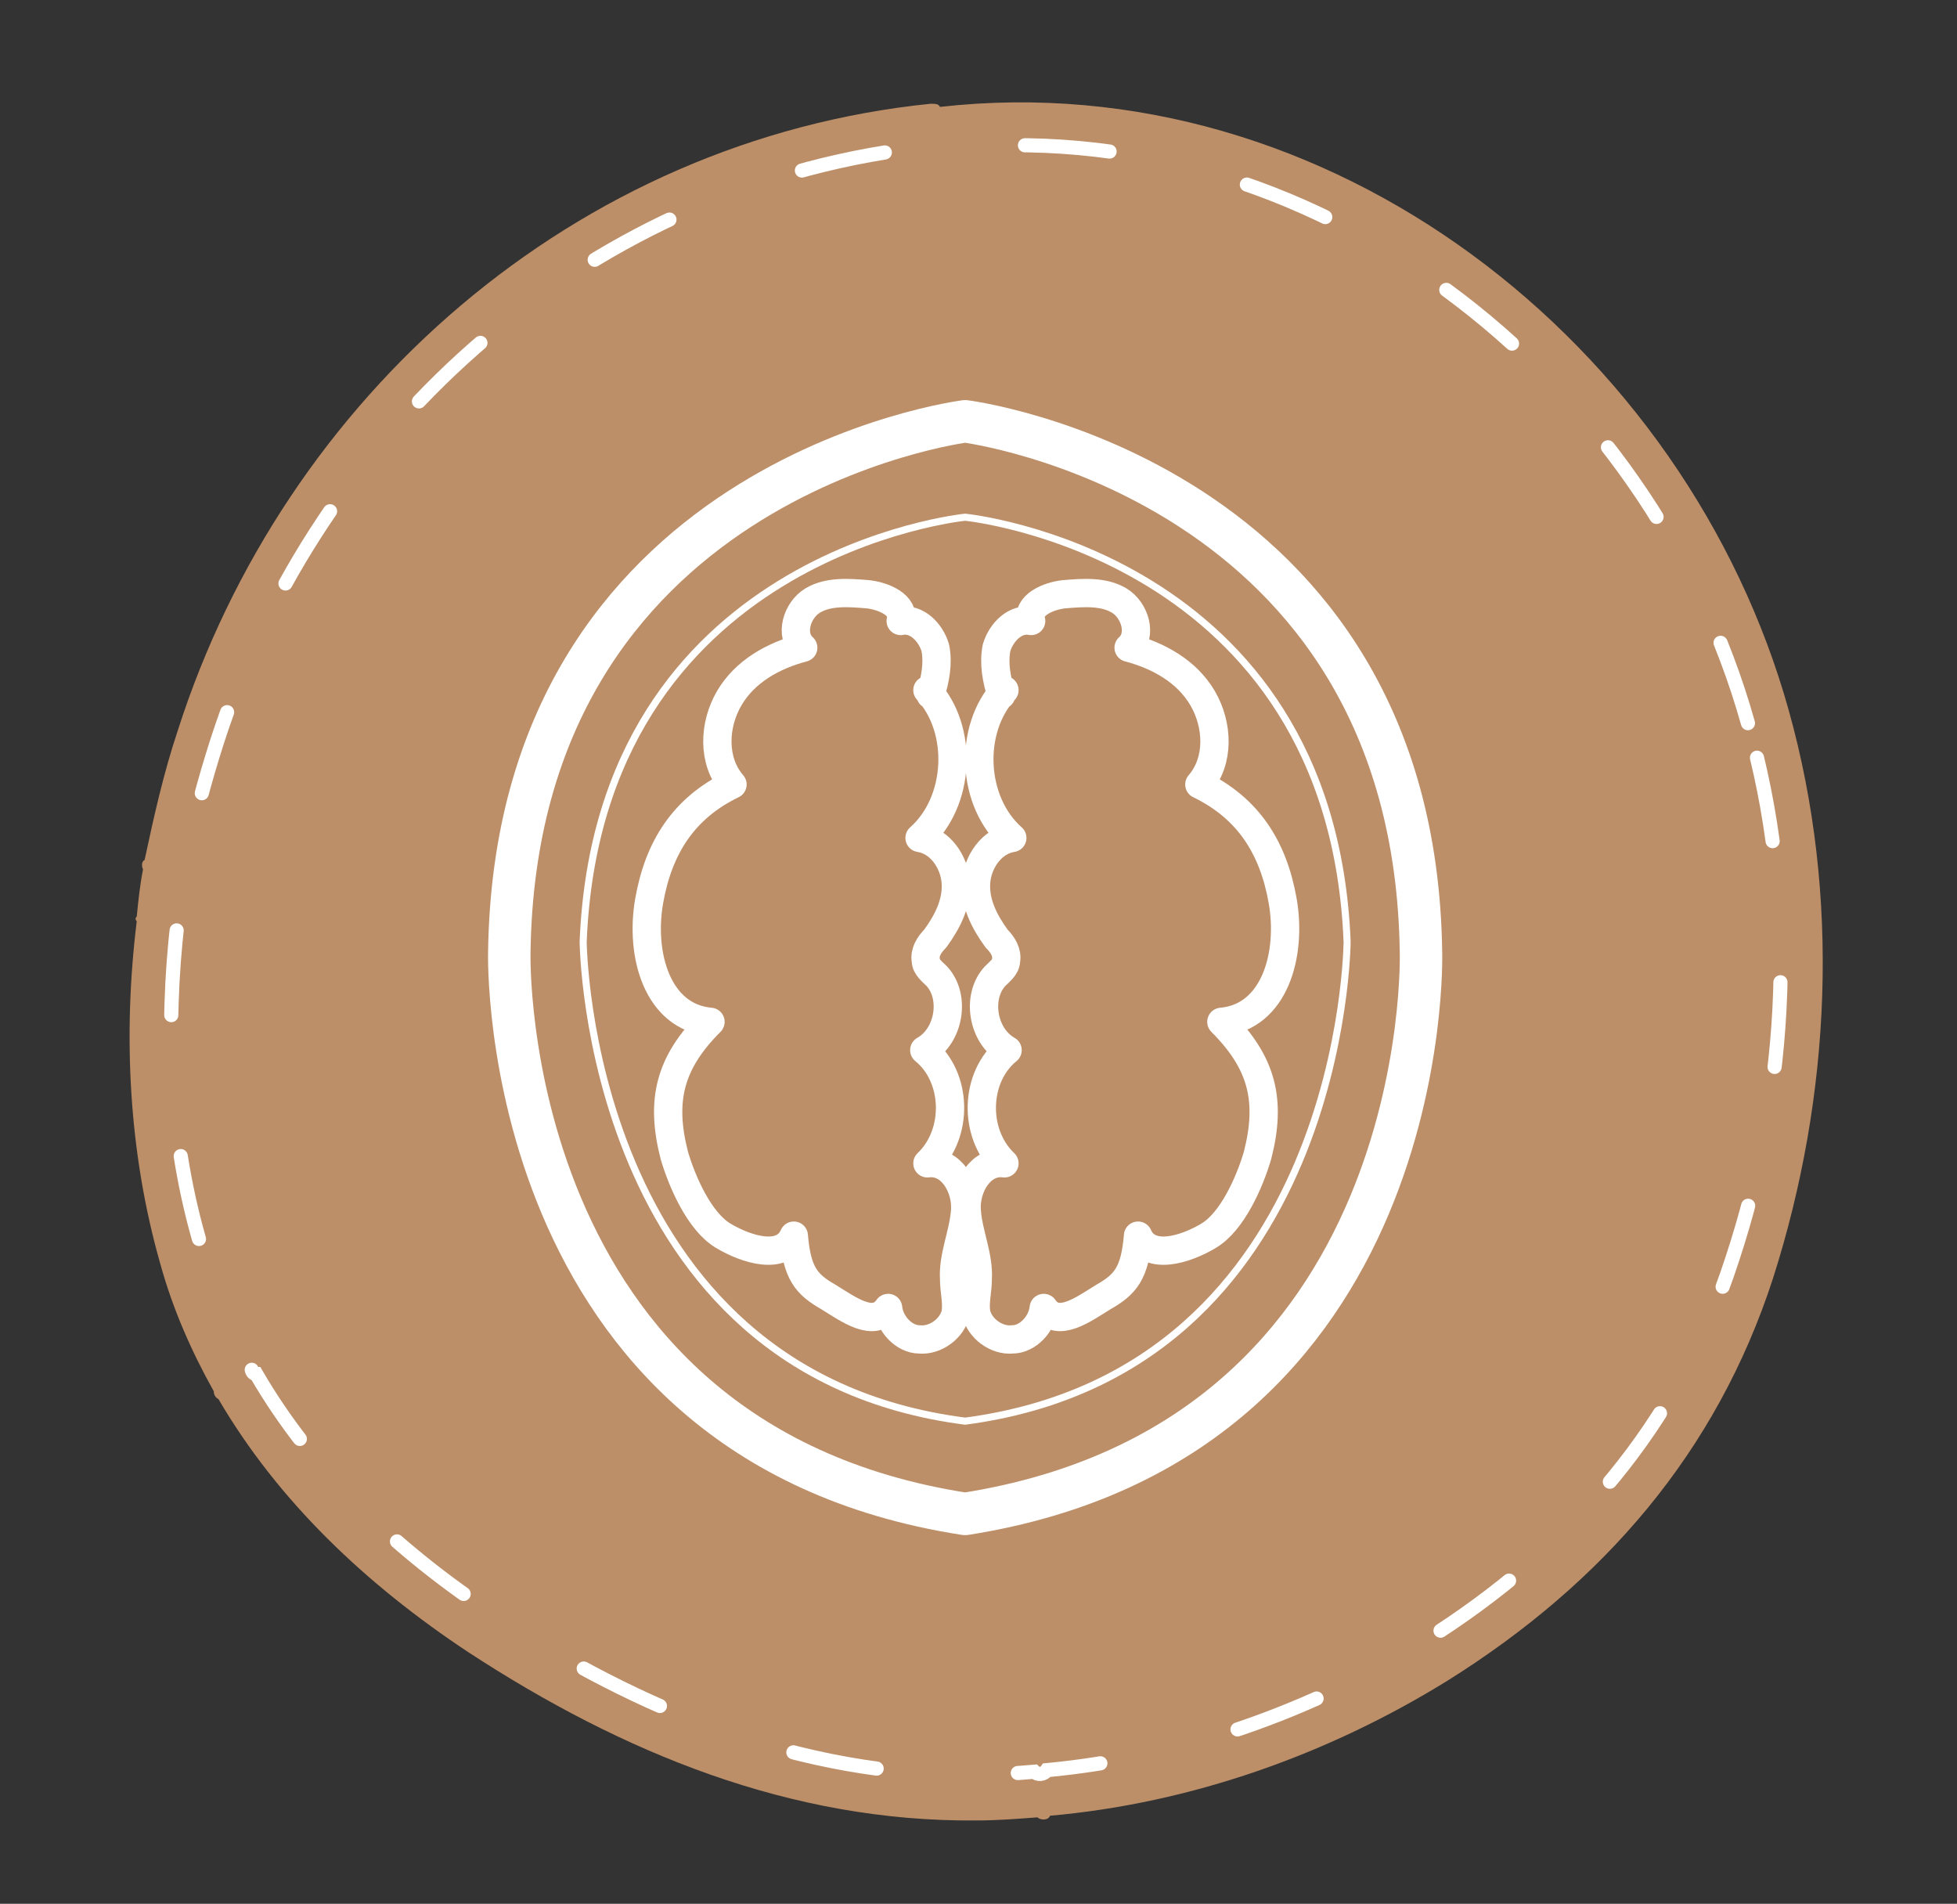
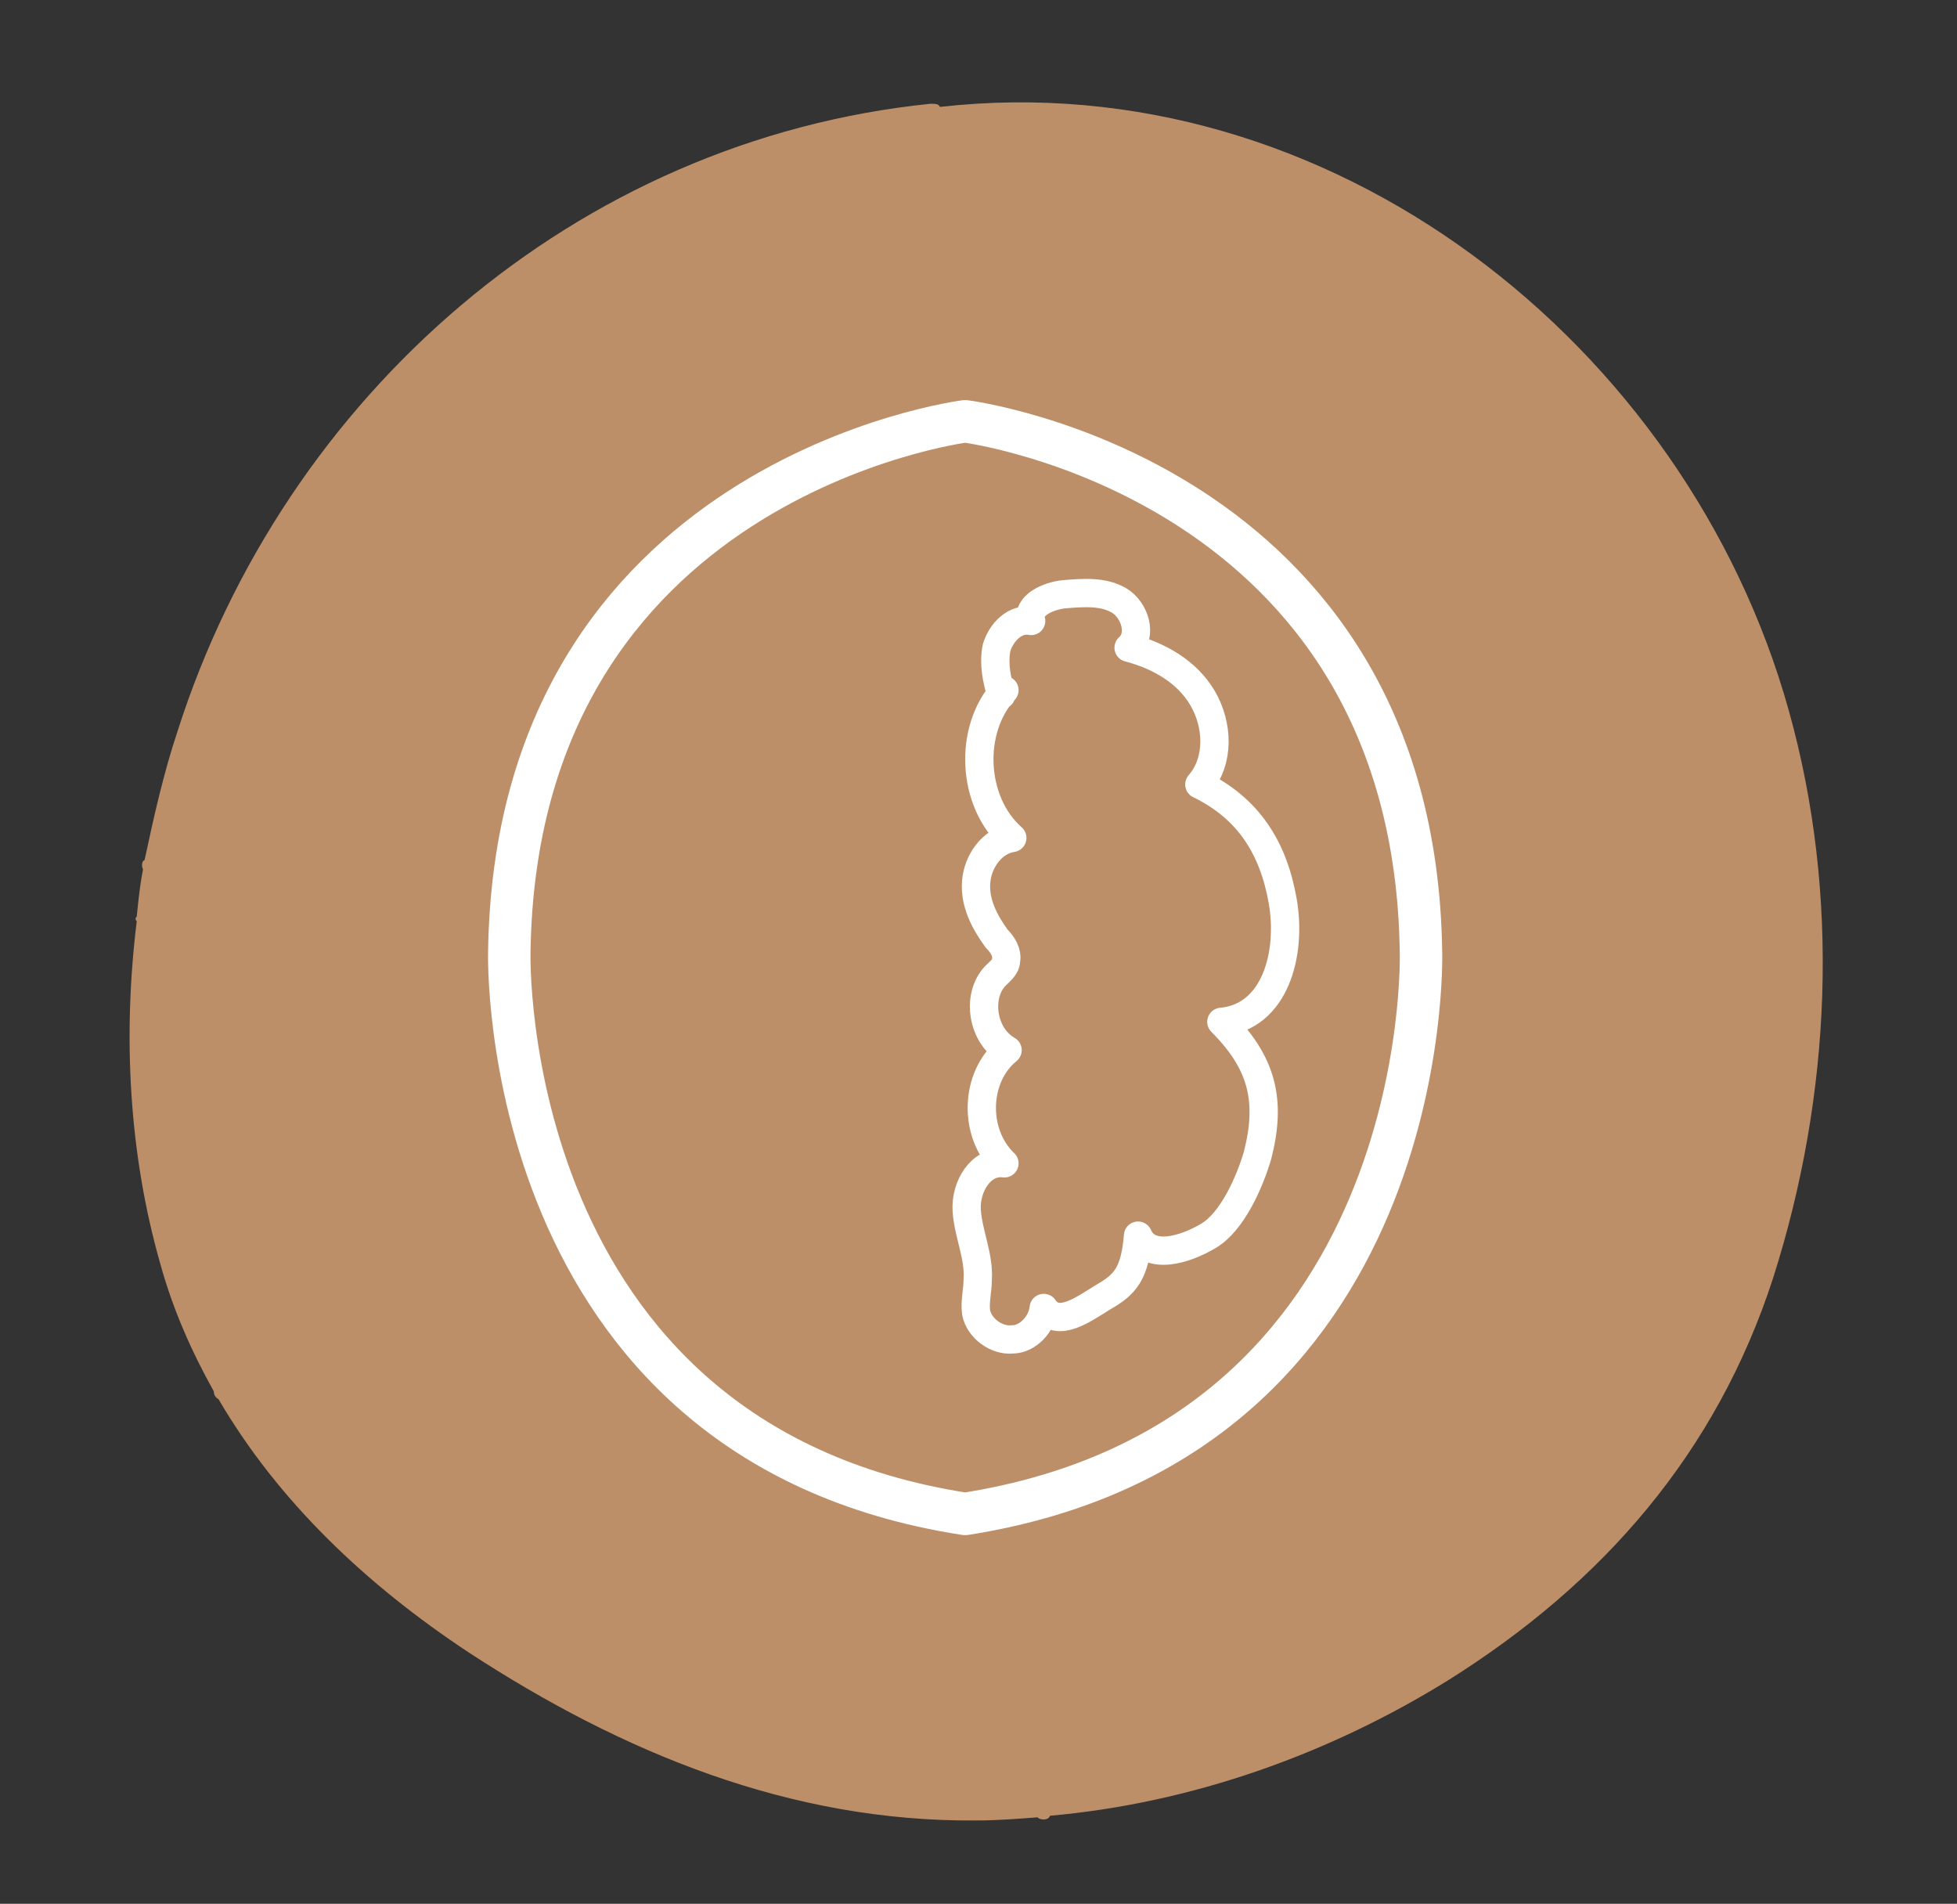
<svg xmlns="http://www.w3.org/2000/svg" version="1.1" id="Capa_1" x="0px" y="0px" viewBox="0 0 124.5 121.1" enable-background="new 0 0 124.5 121.1" xml:space="preserve">
  <rect x="0" y="0" width="124.5" height="121.1" fill="#333333" stroke="none" />
  <g>
    <path fill="#bd8f68" d="M113.8,45.2C107.3,21.9,84.6,4,59.8,6.8c-0.1-0.2-0.3-0.2-0.6-0.2C36.6,8.9,18.1,25.2,11.3,46.5   c-0.9,2.7-1.5,5.4-2.1,8.2C9,54.8,9,55.1,9.1,55.3c-0.2,1-0.3,2-0.4,3c-0.1,0.1-0.1,0.2,0,0.3c-0.9,7.3-0.5,14.8,1.5,21.8   c0.8,2.9,2,5.6,3.4,8.1c0,0.2,0.1,0.4,0.3,0.5c3.8,6.5,9.4,11.8,15.9,16.1c9.8,6.4,20.5,10.8,32.3,10.7c1.3,0,2.6-0.1,3.9-0.2   c0.2,0.2,0.7,0.2,0.8-0.1c9-0.8,17.7-3.9,25.3-8.6c9.9-6.2,17.1-14.5,20.7-25.6C116.5,69.7,117.1,57,113.8,45.2z" />
-     <path fill="none" stroke="#FFFFFF" stroke-width="0.9" stroke-linecap="round" stroke-miterlimit="10" stroke-dasharray="5.4,9" d="   M111.2,46C105,23.9,83.5,6.9,59.9,9.5c-0.1-0.1-0.3-0.2-0.6-0.2c-21.5,2.2-39,17.7-45.5,37.9c-0.8,2.5-1.5,5.1-2,7.8   c-0.2,0.1-0.2,0.4-0.1,0.5c-0.2,0.9-0.3,1.9-0.4,2.8c-0.1,0.1-0.1,0.2,0,0.3c-0.8,6.9-0.5,14,1.5,20.7c0.8,2.8,1.9,5.3,3.2,7.7   c0,0.2,0.1,0.4,0.3,0.4c3.6,6.2,8.9,11.2,15.1,15.3c9.3,6.1,19.5,10.3,30.7,10.2c1.2,0,2.5-0.1,3.7-0.2c0.2,0.2,0.6,0.2,0.8-0.1   c8.5-0.8,16.8-3.7,24-8.2c9.4-5.9,16.2-13.8,19.6-24.3C113.8,69.2,114.4,57.2,111.2,46z" />
    <g>
      <path fill="none" stroke="#FFFFFF" stroke-width="1.8" stroke-linecap="round" stroke-linejoin="round" stroke-miterlimit="10" d="    M63.7,44.2c-0.3-1-0.5-2-0.3-3c0.3-1,1.2-1.9,2.2-1.7c-0.3-1,1.1-1.6,2.1-1.7c1.2-0.1,2.5-0.2,3.5,0.4c1,0.6,1.5,2.2,0.6,3    c1.9,0.5,3.7,1.5,4.7,3.2s1.1,4-0.2,5.5c3.1,1.5,4.7,4,5.3,7.4c0.6,3.4-0.5,7.4-3.9,7.7c2.6,2.6,3.2,5,2.3,8.5    c-0.5,1.7-1.6,4.2-3.1,5.1s-3.8,1.6-4.5,0c-0.2,2.4-0.8,3.1-2.2,3.9c-1.3,0.8-2.9,2-3.8,0.7c-0.1,1-1,2-2,2    c-1,0.1-2.1-0.7-2.3-1.7c-0.1-0.7,0.1-1.4,0.1-2.1c0.1-1.5-0.6-2.9-0.7-4.4c-0.1-1.5,0.9-3.2,2.4-3c-2-1.9-1.9-5.5,0.2-7.2    c-1.6-0.9-2-3.4-0.8-4.7c0.3-0.3,0.7-0.6,0.7-1c0.1-0.5-0.2-1-0.6-1.4c-0.8-1.1-1.4-2.3-1.3-3.6s1-2.6,2.3-2.8    c-2.6-2.3-2.8-6.9-0.5-9.4" />
-       <path fill="none" stroke="#FFFFFF" stroke-width="0.45" stroke-linecap="round" stroke-linejoin="round" stroke-miterlimit="10" d="    M61.4,90.4c-24.1-3.1-24.3-30.5-24.3-30.5c1-24.7,24.3-27,24.3-27s23.3,2.3,24.3,27C85.7,59.8,85.6,87.2,61.4,90.4z" />
      <path fill="none" stroke="#FFFFFF" stroke-width="2.7" stroke-linecap="round" stroke-linejoin="round" stroke-miterlimit="10" d="    M61.4,96.3c-29.8-4.6-29-35.7-29-35.7c0.4-30.2,29-33.8,29-33.8s28.6,3.6,29,33.8C90.4,60.6,91.3,91.6,61.4,96.3z" />
-       <path fill="none" stroke="#FFFFFF" stroke-width="1.8" stroke-linecap="round" stroke-linejoin="round" stroke-miterlimit="10" d="    M59.2,44.2c0.3-1,0.5-2,0.3-3c-0.3-1-1.2-1.9-2.2-1.7c0.3-1-1.1-1.6-2.1-1.7c-1.2-0.1-2.5-0.2-3.5,0.4c-1,0.6-1.5,2.2-0.6,3    c-1.9,0.5-3.7,1.5-4.7,3.2s-1.1,4,0.2,5.5c-3.1,1.5-4.7,4-5.3,7.4s0.5,7.4,3.9,7.7c-2.6,2.6-3.2,5-2.3,8.5    c0.5,1.7,1.6,4.2,3.1,5.1s3.8,1.6,4.5,0c0.2,2.4,0.8,3.1,2.2,3.9c1.3,0.8,2.9,2,3.8,0.7c0.1,1,1,2,2,2c1,0.1,2.1-0.7,2.3-1.7    c0.1-0.7-0.1-1.4-0.1-2.1c-0.1-1.5,0.6-2.9,0.7-4.4c0.1-1.5-0.9-3.2-2.4-3c2-1.9,1.9-5.5-0.2-7.2c1.6-0.9,2-3.4,0.8-4.7    c-0.3-0.3-0.7-0.6-0.7-1c-0.1-0.5,0.2-1,0.6-1.4c0.8-1.1,1.4-2.3,1.3-3.6c-0.1-1.3-1-2.6-2.3-2.8c2.6-2.3,2.8-6.9,0.5-9.4" />
    </g>
  </g>
</svg>